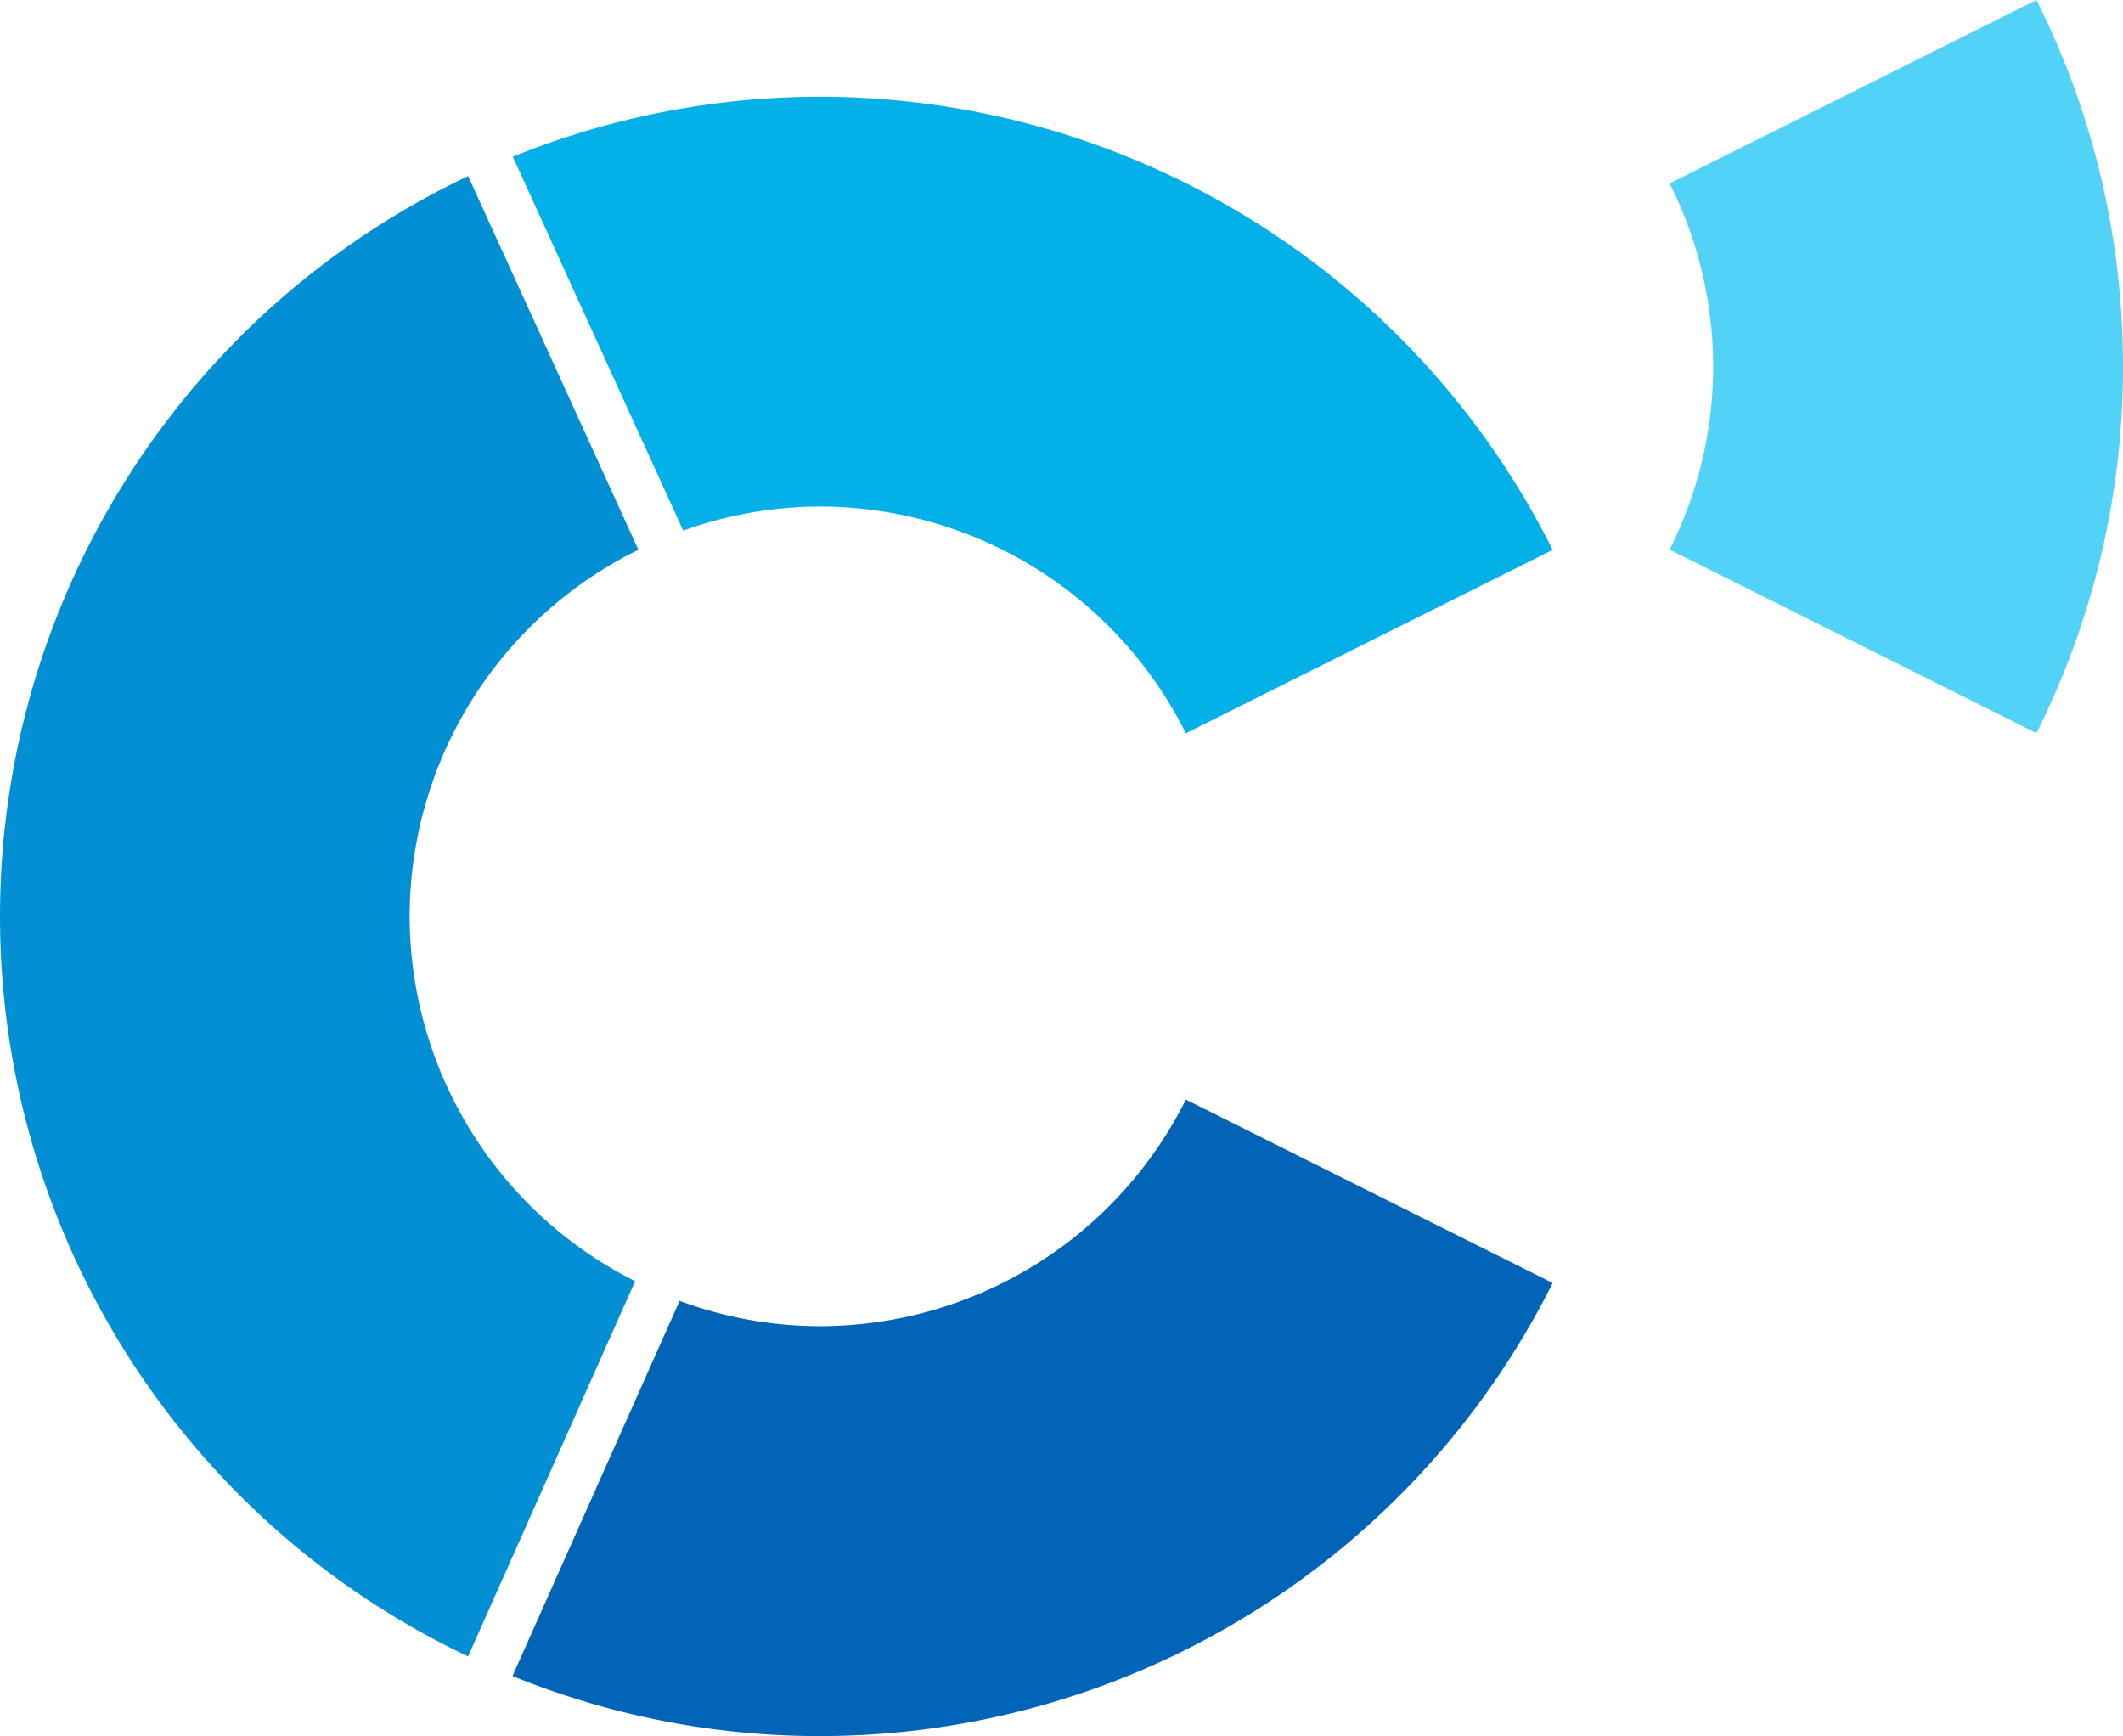
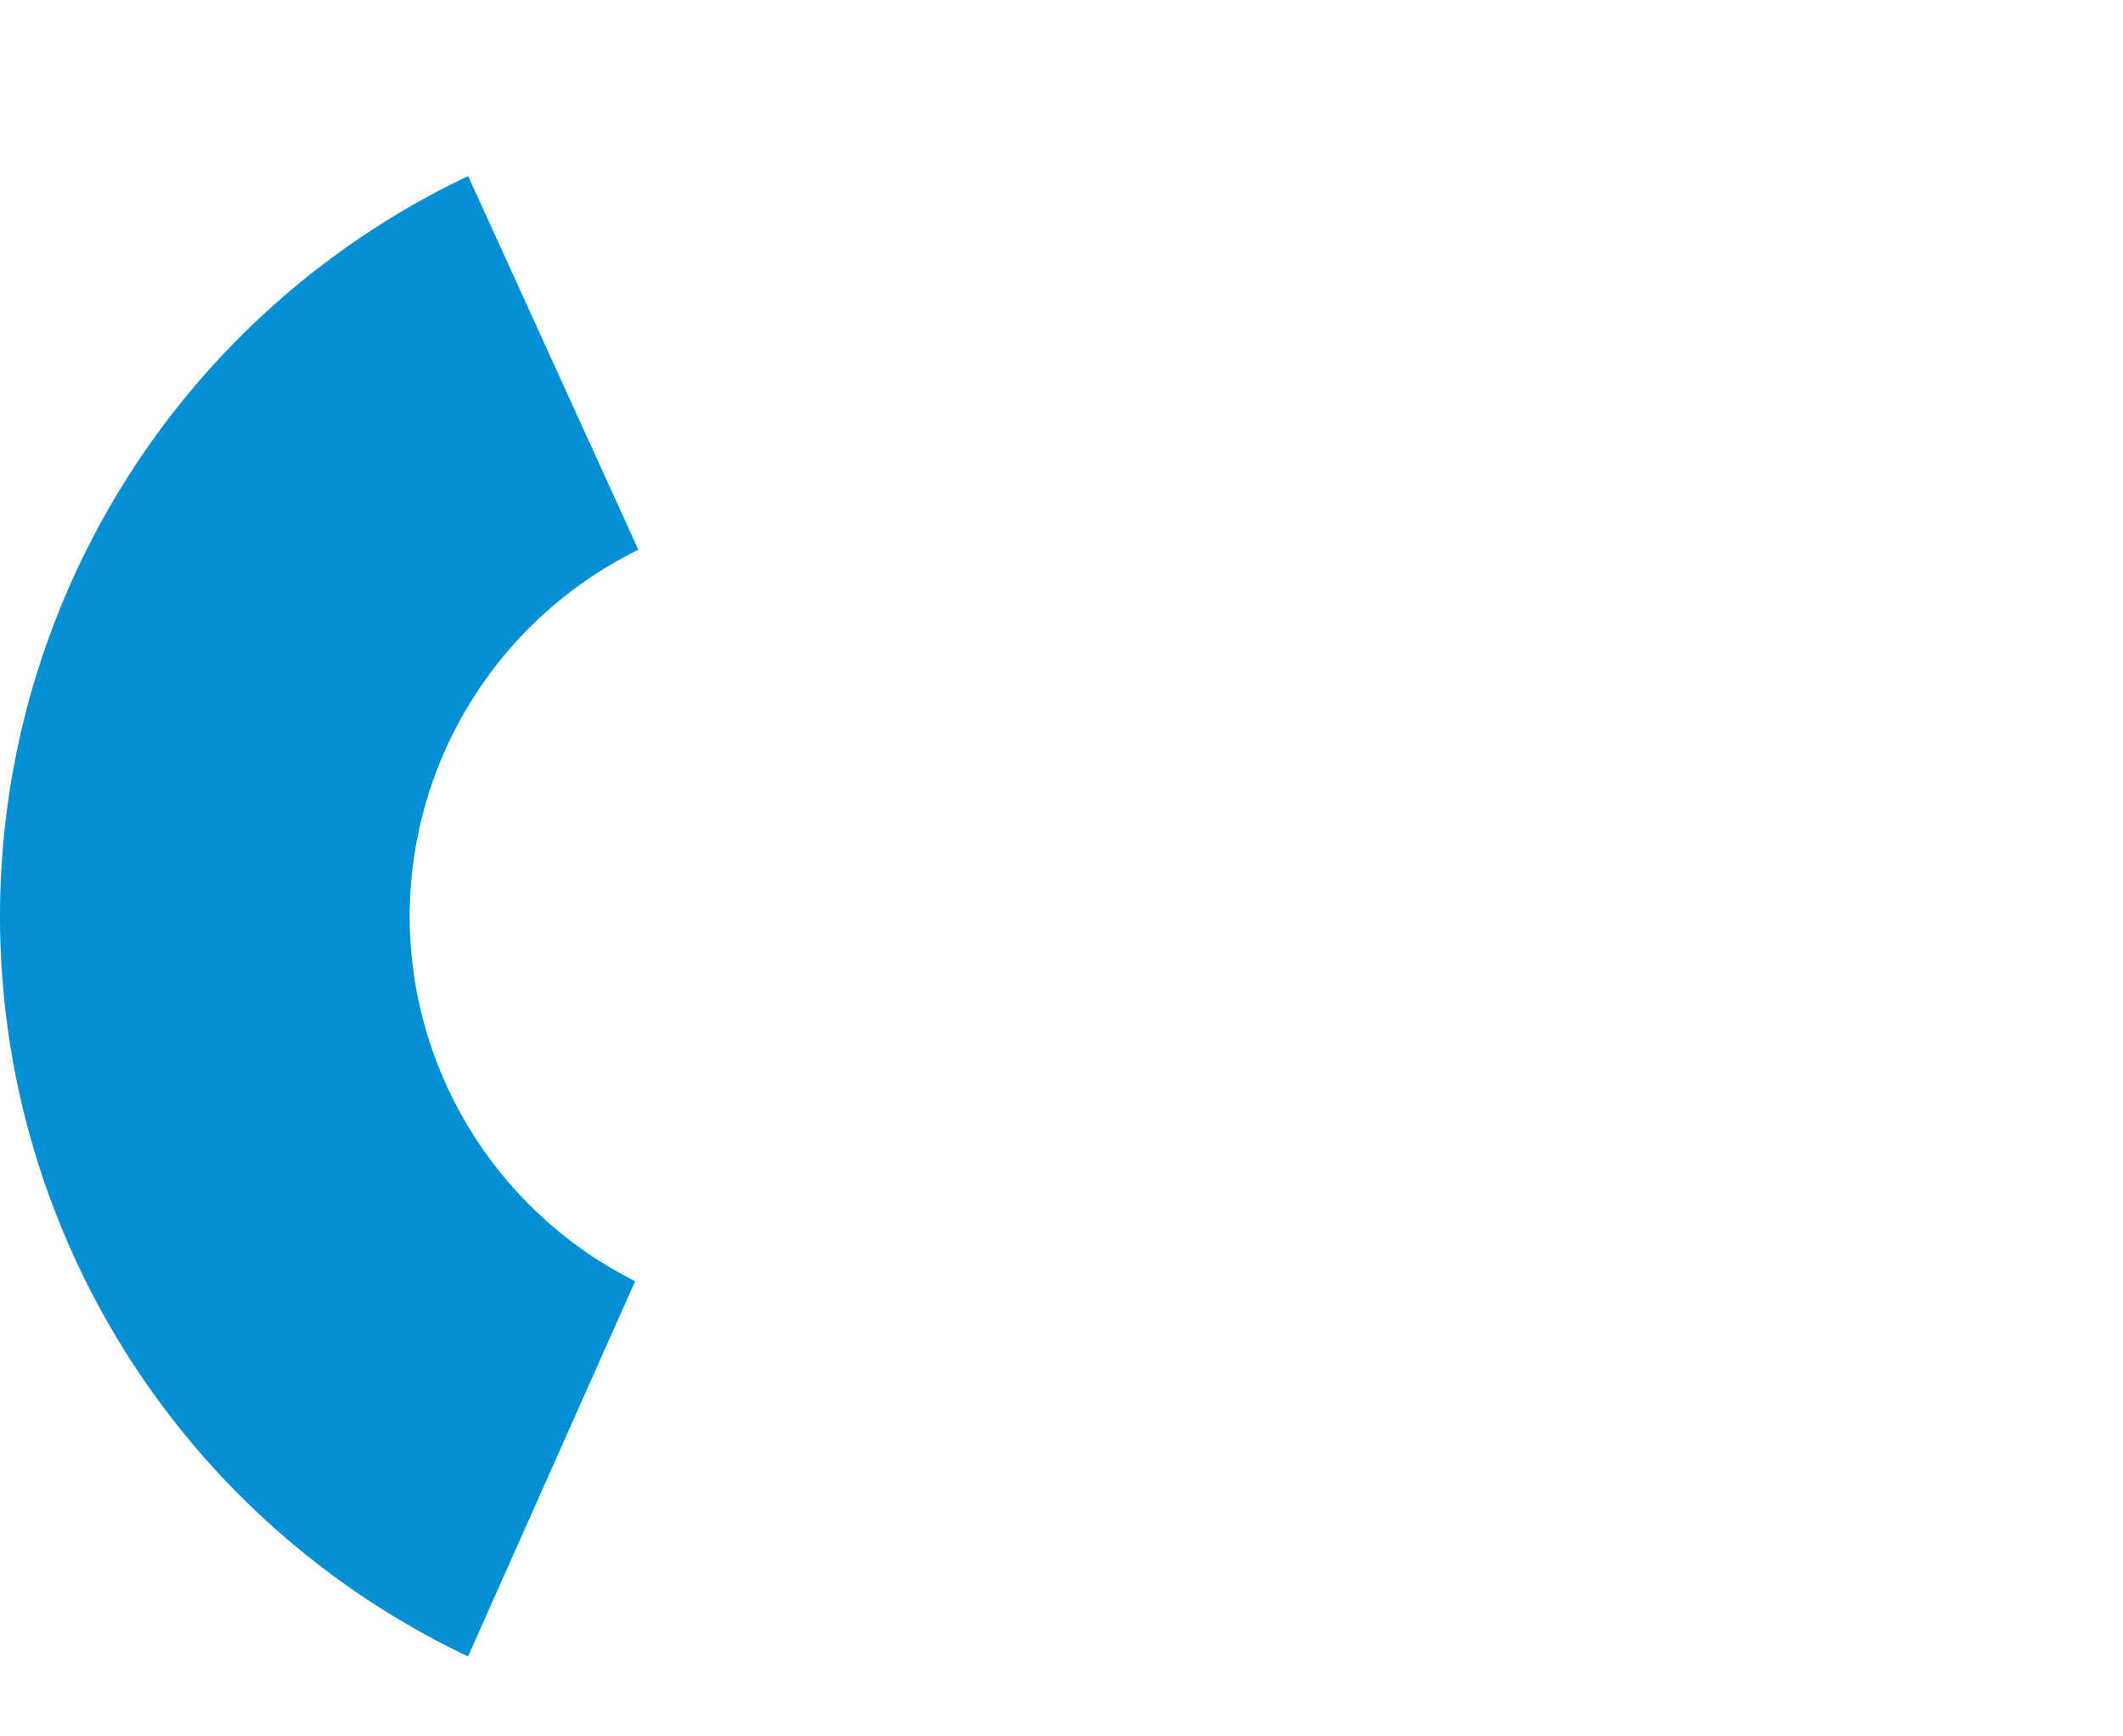
<svg xmlns="http://www.w3.org/2000/svg" viewBox="0 0 51.706 42.277">
  <g transform="translate(-2348.588 -2278.215)">
    <g transform="translate(2389.252 2278.215)">
-       <path d="M-.464-3.9A9.931,9.931,0,0,1-1.525.559L7.409,5.027A19.885,19.885,0,0,0,9.517-3.9a19.871,19.871,0,0,0-2.108-8.926L-1.525-8.36A9.92,9.92,0,0,1-.464-3.9" transform="translate(1.525 12.826)" fill="#52d2f6" />
-     </g>
+       </g>
    <g transform="translate(2361.078 2280.57)">
-       <path d="M-11.066-4.821A19.962,19.962,0,0,0-28.921-15.856a19.916,19.916,0,0,0-7.47,1.461l4.15,9.106a9.871,9.871,0,0,1,3.32-.587A9.97,9.97,0,0,1-20-.354Z" transform="translate(36.391 15.856)" fill="#04b0e8" />
-     </g>
+       </g>
    <g transform="translate(2361.073 2304.991)">
-       <path d="M-11.067-1.952-20-6.419A9.972,9.972,0,0,1-28.923-.9a9.907,9.907,0,0,1-3.408-.616L-36.4,7.62a19.881,19.881,0,0,0,7.474,1.462A19.961,19.961,0,0,0-11.067-1.952" transform="translate(36.397 6.419)" fill="#0264b6" />
-     </g>
+       </g>
    <g transform="translate(2348.588 2282.507)">
      <path d="M-6.8-3.975l-4.146-9.1A19.952,19.952,0,0,0-22.348,4.952a19.947,19.947,0,0,0,11.4,18.022l4.069-9.138a9.957,9.957,0,0,1-5.492-8.884A9.959,9.959,0,0,1-6.8-3.975" transform="translate(22.348 13.071)" fill="#038fd3" />
    </g>
  </g>
</svg>